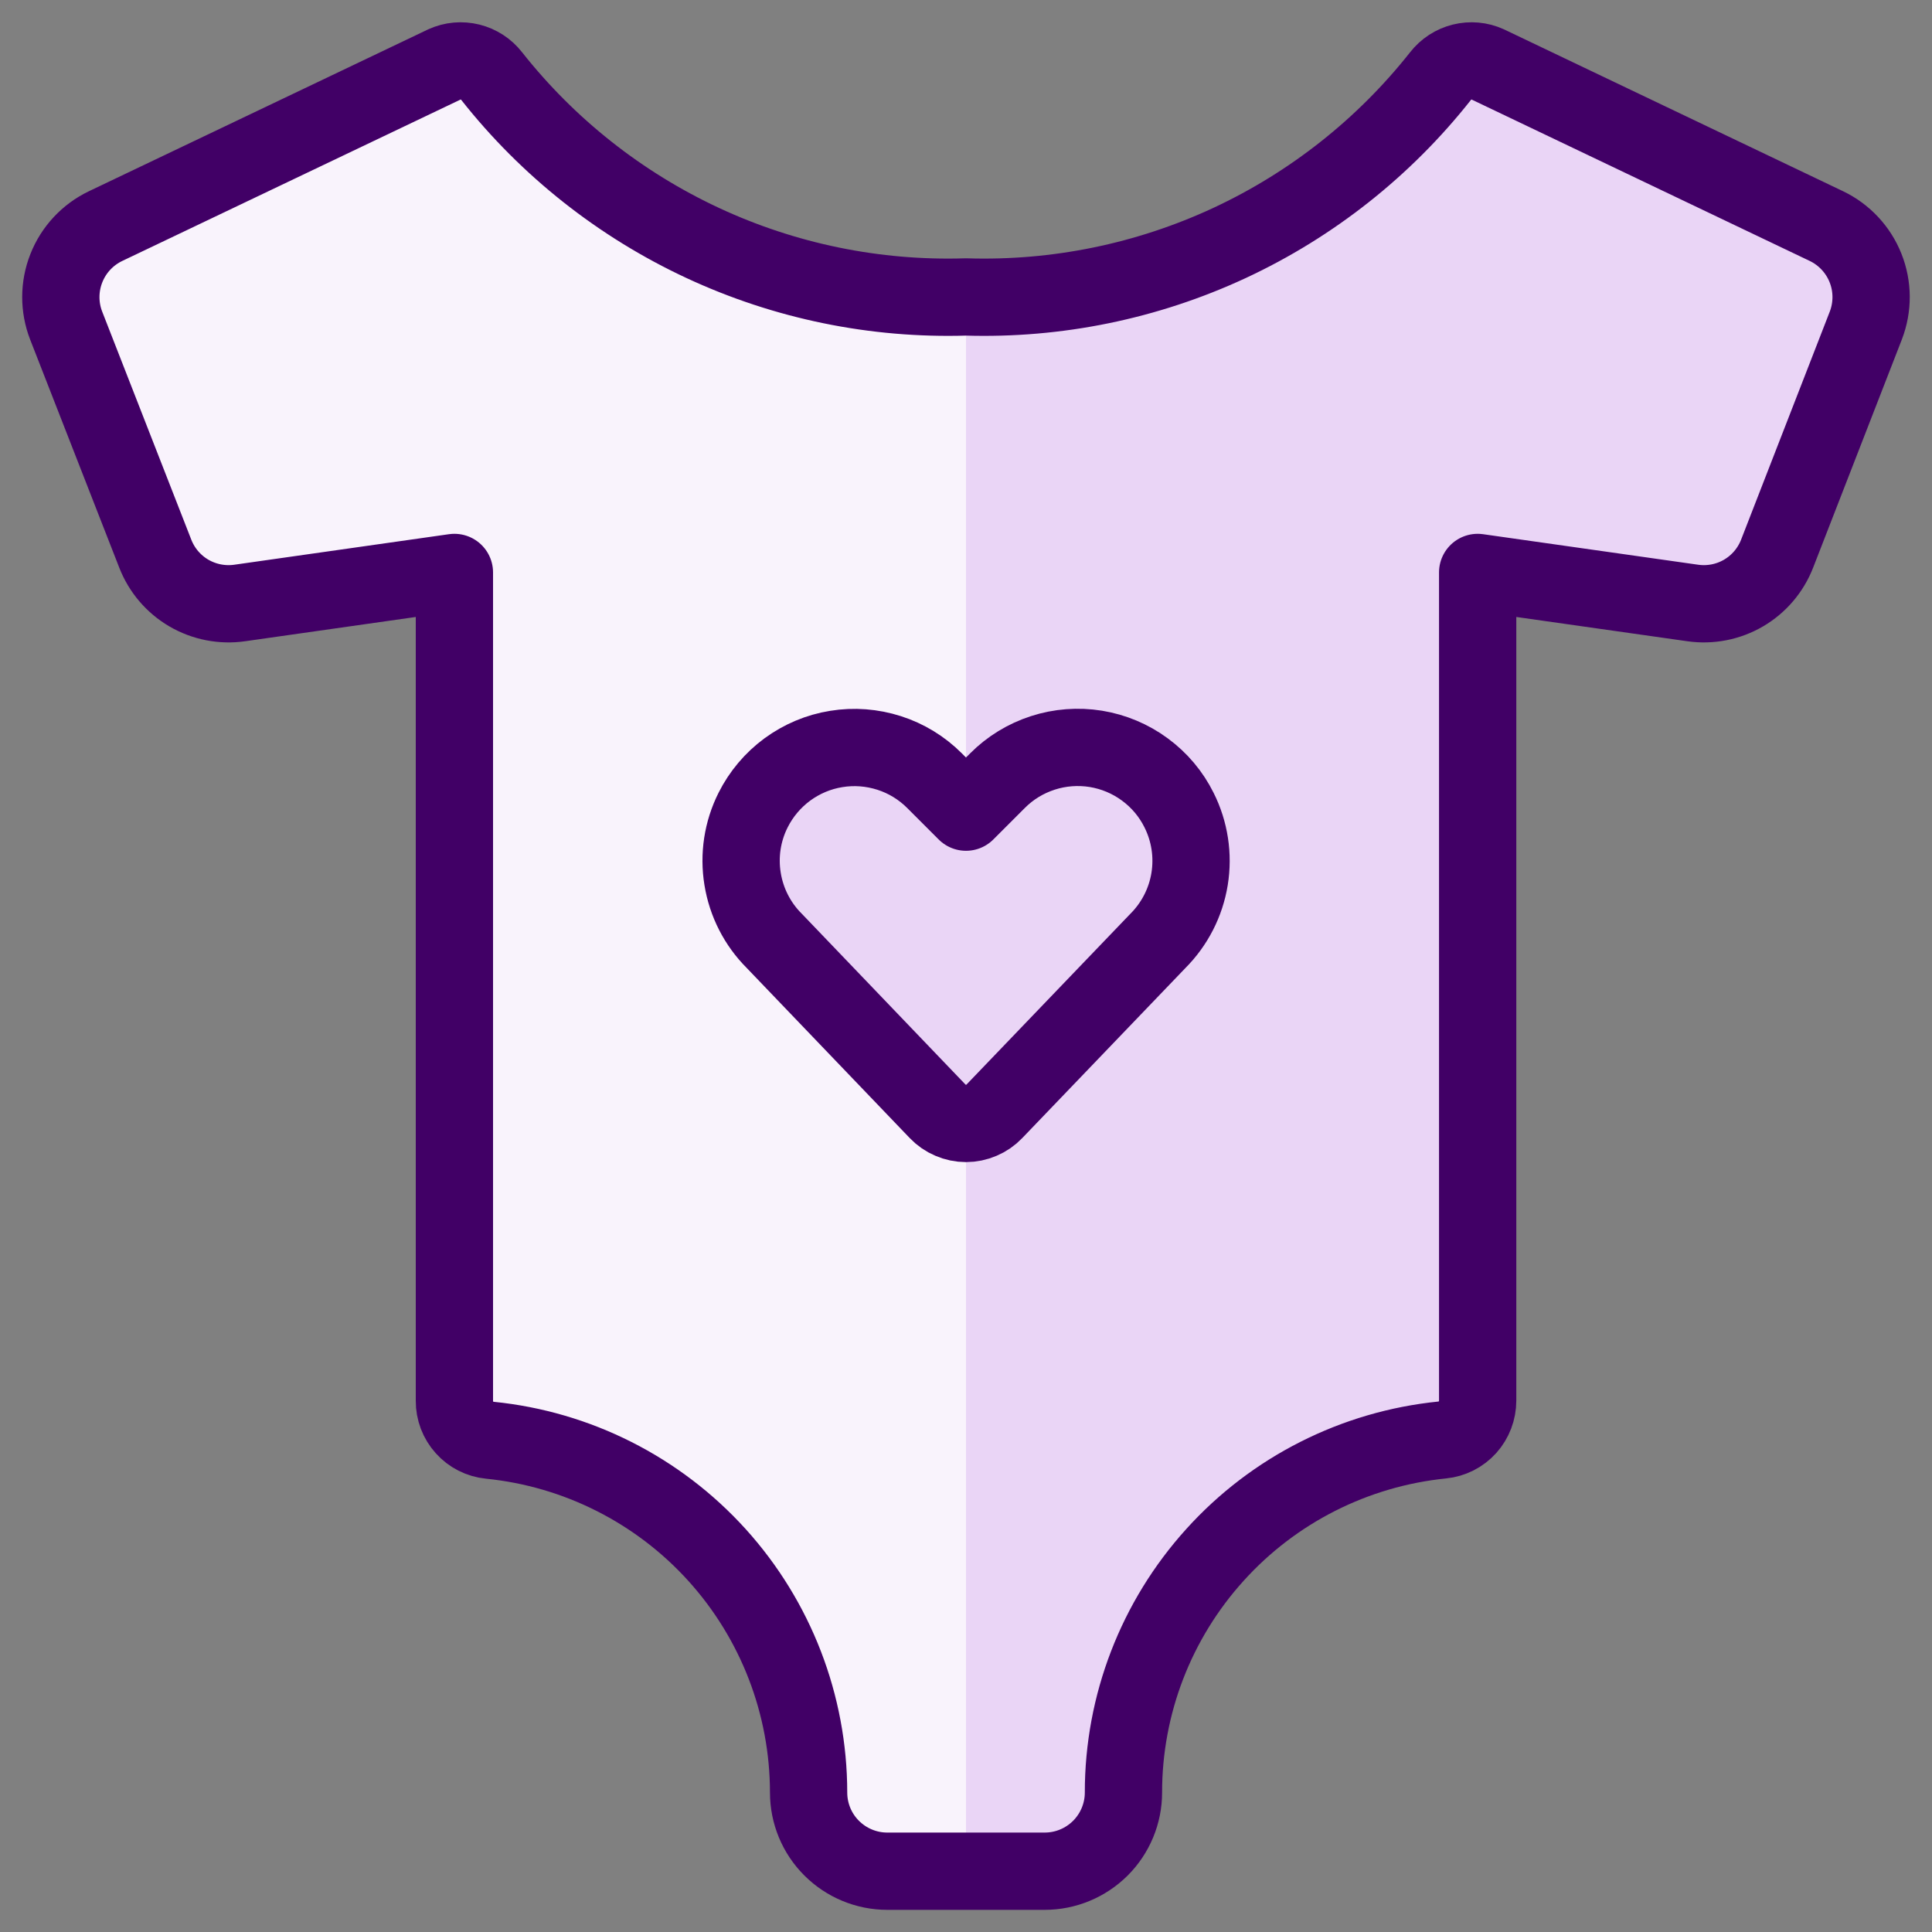
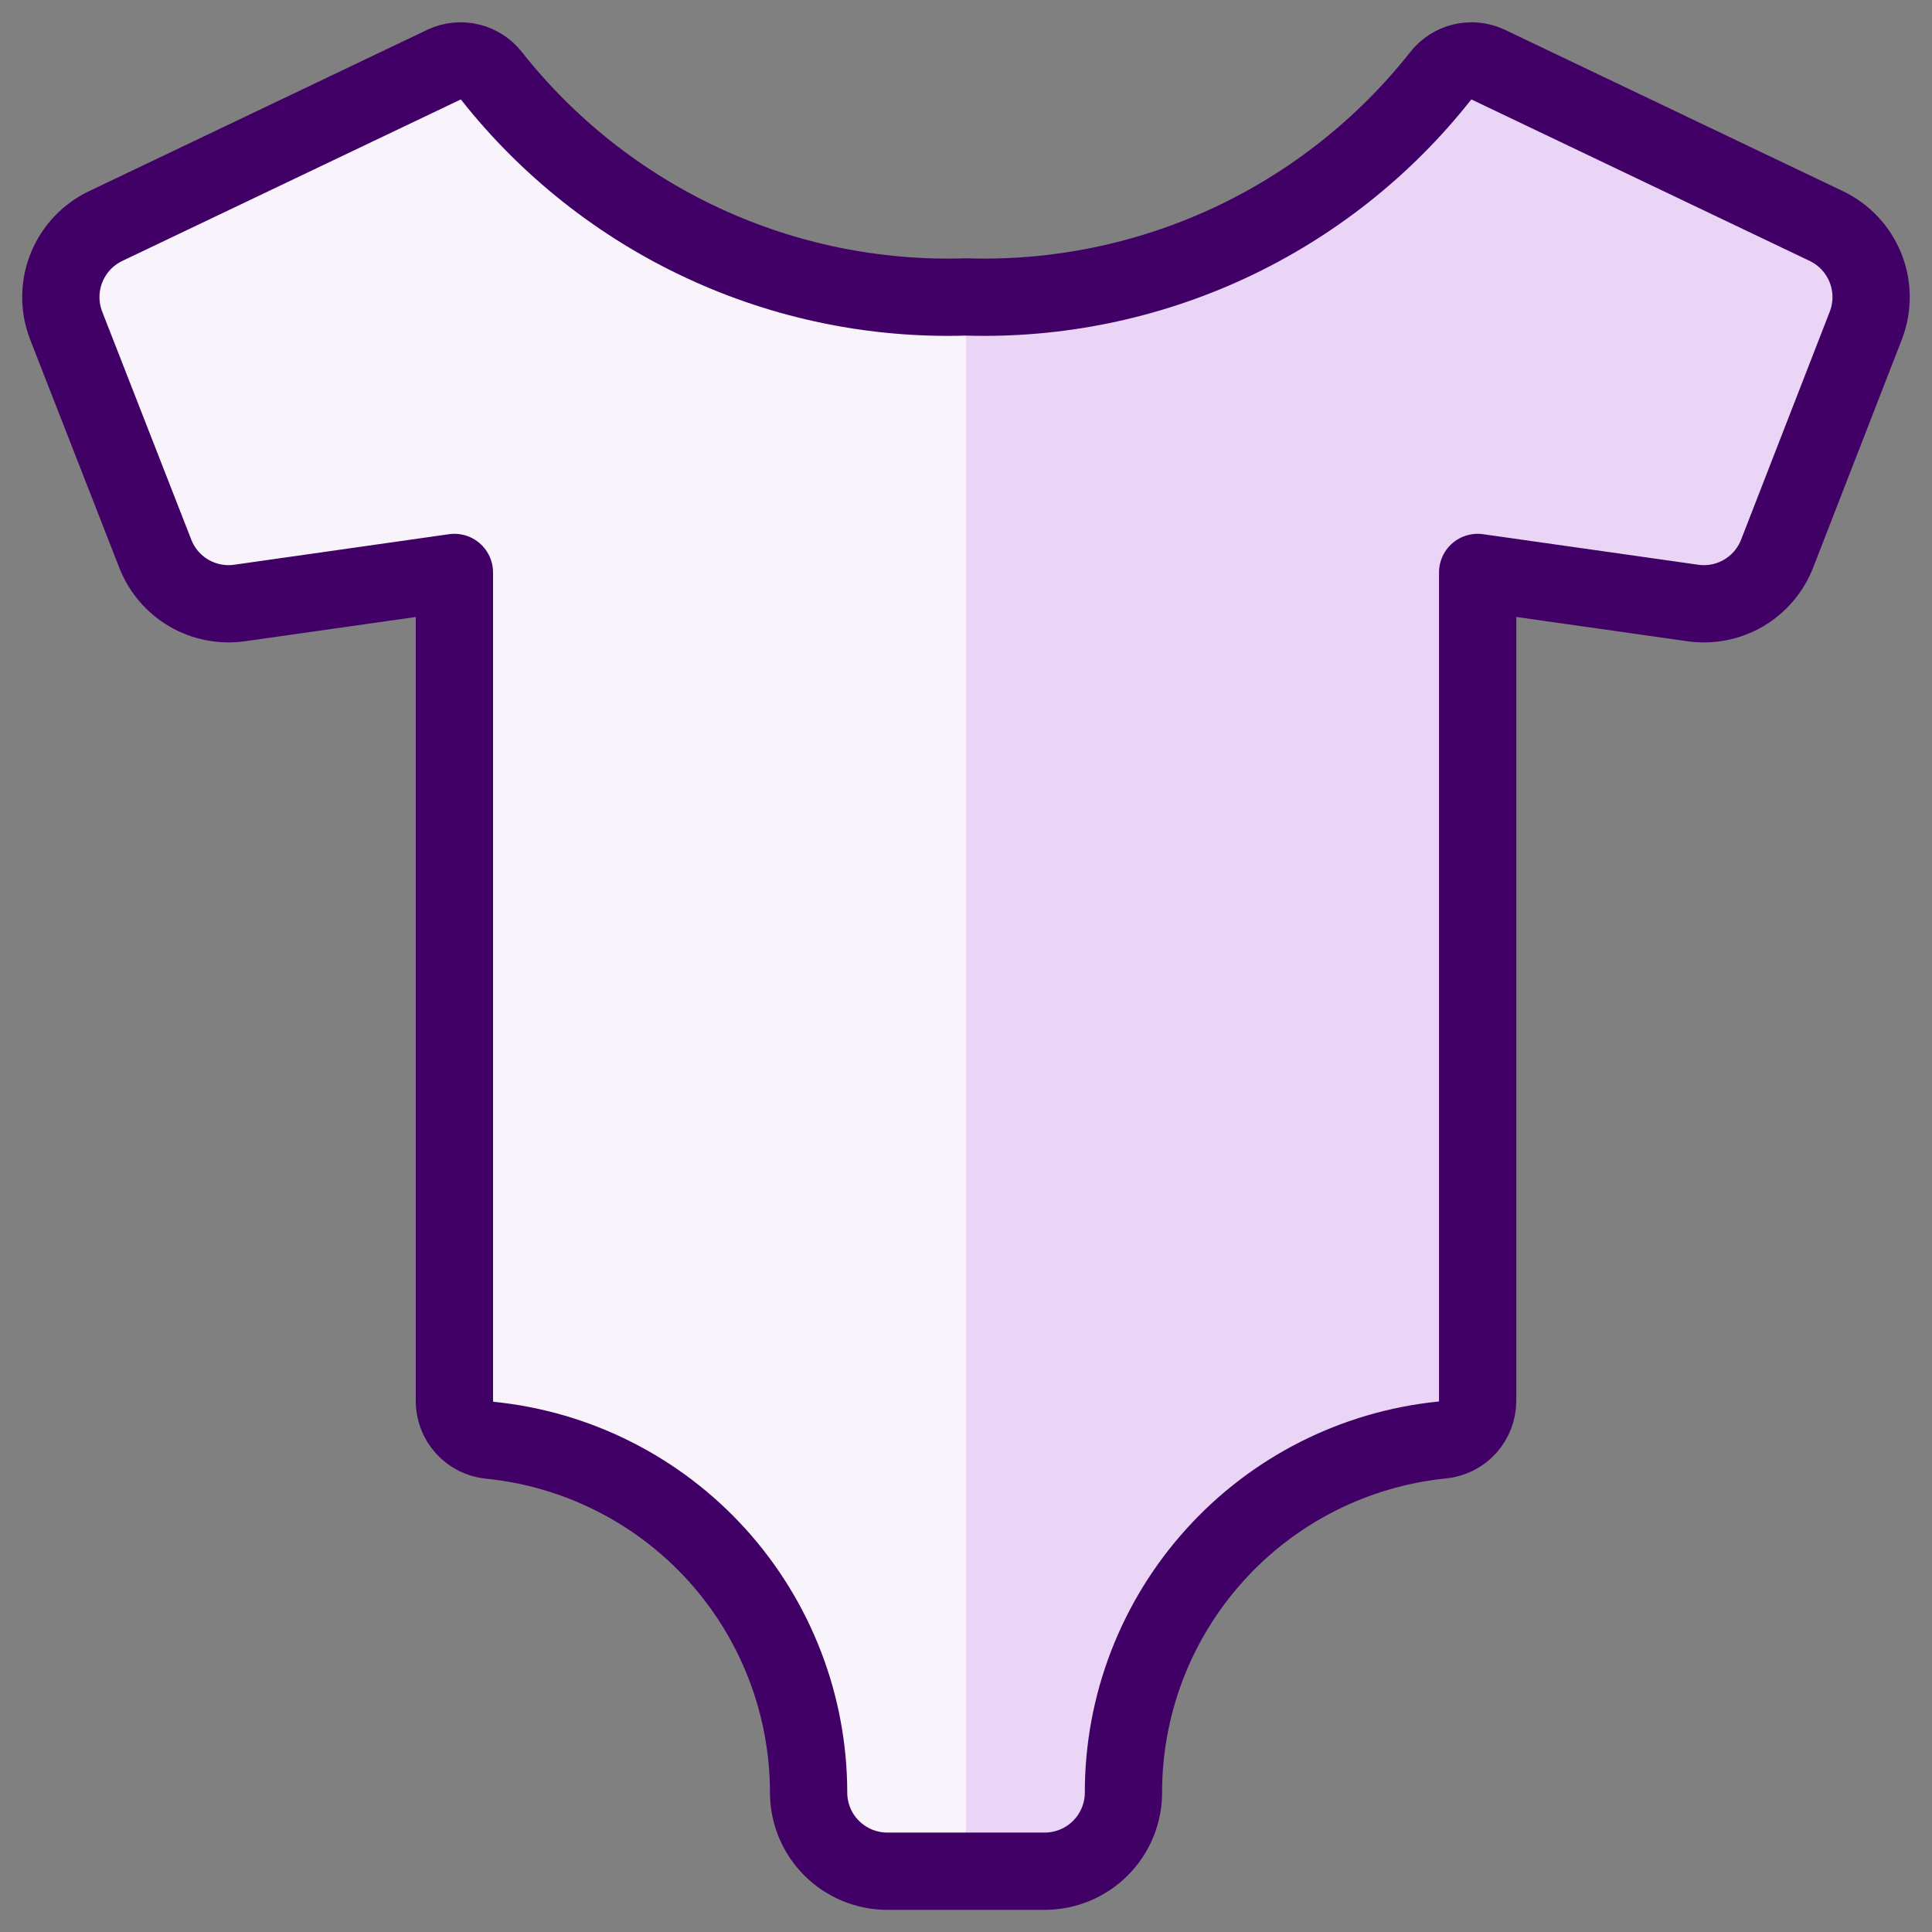
<svg xmlns="http://www.w3.org/2000/svg" width="30" height="30" viewBox="0 0 30 30" fill="none">
  <rect x="0" y="0" width="30" height="30" fill="#808080" stroke="none" />
  <g clip-path="url(#clip0_4191_2189)">
    <path d="M28.361 3.511L23.101 1C22.976 0.943 22.836 0.931 22.703 0.964C22.57 0.997 22.452 1.074 22.368 1.182C21.493 2.29 20.371 3.177 19.092 3.773C17.812 4.368 16.411 4.655 15 4.611C13.59 4.655 12.189 4.368 10.91 3.772C9.631 3.176 8.509 2.289 7.635 1.182C7.551 1.074 7.433 0.997 7.3 0.964C7.167 0.931 7.027 0.943 6.902 1L1.639 3.511C1.361 3.644 1.143 3.878 1.03 4.165C0.917 4.451 0.916 4.77 1.028 5.057L2.411 8.597C2.511 8.854 2.695 9.07 2.933 9.209C3.172 9.348 3.45 9.402 3.723 9.363L7.056 8.889V21.753C7.055 21.905 7.111 22.052 7.213 22.165C7.314 22.278 7.454 22.349 7.606 22.364C8.962 22.5 10.219 23.135 11.134 24.146C12.048 25.157 12.555 26.471 12.556 27.834C12.556 28.158 12.684 28.469 12.914 28.698C13.143 28.927 13.454 29.056 13.778 29.056H16.222C16.547 29.056 16.857 28.927 17.087 28.698C17.316 28.469 17.445 28.158 17.445 27.834C17.444 26.47 17.951 25.155 18.866 24.144C19.78 23.132 21.038 22.497 22.395 22.36C22.546 22.345 22.686 22.274 22.788 22.161C22.889 22.048 22.945 21.901 22.945 21.749V8.889L26.284 9.363C26.557 9.402 26.835 9.348 27.073 9.209C27.311 9.07 27.495 8.854 27.595 8.597L28.973 5.053C29.083 4.766 29.082 4.448 28.968 4.162C28.855 3.877 28.638 3.644 28.361 3.511Z" fill="#EAD5F6" />
    <path d="M15 4.611C13.59 4.655 12.189 4.368 10.91 3.772C9.631 3.176 8.509 2.289 7.635 1.182C7.551 1.074 7.433 0.997 7.3 0.964C7.167 0.931 7.027 0.943 6.902 1L1.639 3.511C1.361 3.644 1.143 3.878 1.03 4.165C0.917 4.451 0.916 4.77 1.028 5.057L2.411 8.597C2.511 8.854 2.695 9.07 2.933 9.209C3.172 9.348 3.45 9.402 3.723 9.363L7.056 8.889V21.753C7.055 21.905 7.111 22.052 7.213 22.165C7.314 22.278 7.454 22.349 7.606 22.364C8.962 22.5 10.219 23.135 11.134 24.146C12.048 25.157 12.555 26.471 12.556 27.834C12.556 28.158 12.684 28.469 12.914 28.698C13.143 28.927 13.454 29.056 13.778 29.056H15V4.611Z" fill="#F9F3FC" />
    <path d="M28.361 3.511L23.101 1C22.976 0.943 22.836 0.931 22.703 0.964C22.57 0.997 22.452 1.074 22.368 1.182C21.493 2.29 20.371 3.177 19.092 3.773C17.812 4.368 16.411 4.655 15 4.611C13.59 4.655 12.189 4.368 10.91 3.772C9.631 3.176 8.509 2.289 7.635 1.182C7.551 1.074 7.433 0.997 7.3 0.964C7.167 0.931 7.027 0.943 6.902 1L1.639 3.511C1.361 3.644 1.143 3.878 1.03 4.165C0.917 4.451 0.916 4.77 1.028 5.057L2.411 8.597C2.511 8.854 2.695 9.07 2.933 9.209C3.172 9.348 3.45 9.402 3.723 9.363L7.056 8.889V21.753C7.055 21.905 7.111 22.052 7.213 22.165C7.314 22.278 7.454 22.349 7.606 22.364C8.962 22.5 10.219 23.135 11.134 24.146C12.048 25.157 12.555 26.471 12.556 27.834C12.556 28.158 12.684 28.469 12.914 28.698C13.143 28.927 13.454 29.056 13.778 29.056H16.222C16.547 29.056 16.857 28.927 17.087 28.698C17.316 28.469 17.445 28.158 17.445 27.834C17.444 26.47 17.951 25.155 18.866 24.144C19.78 23.132 21.038 22.497 22.395 22.36C22.546 22.345 22.686 22.274 22.788 22.161C22.889 22.048 22.945 21.901 22.945 21.749V8.889L26.284 9.363C26.557 9.402 26.835 9.348 27.073 9.209C27.311 9.07 27.495 8.854 27.595 8.597L28.973 5.053C29.083 4.766 29.082 4.448 28.968 4.162C28.855 3.877 28.638 3.644 28.361 3.511Z" stroke="#410066" stroke-width="1.2" stroke-linecap="round" stroke-linejoin="round" />
-     <path d="M15.441 17.256C15.384 17.316 15.316 17.363 15.24 17.395C15.164 17.428 15.082 17.445 15 17.445C14.918 17.445 14.836 17.428 14.76 17.395C14.684 17.363 14.616 17.316 14.559 17.256L12.024 14.611C11.762 14.35 11.59 14.013 11.531 13.648C11.471 13.284 11.528 12.909 11.694 12.579C11.819 12.33 12.001 12.114 12.225 11.949C12.45 11.784 12.71 11.674 12.986 11.63C13.261 11.585 13.542 11.607 13.807 11.692C14.073 11.777 14.314 11.925 14.511 12.122L15 12.611L15.489 12.122C15.686 11.924 15.927 11.777 16.193 11.691C16.458 11.605 16.74 11.584 17.016 11.628C17.291 11.673 17.552 11.782 17.777 11.948C18.002 12.113 18.184 12.329 18.308 12.579C18.474 12.909 18.531 13.284 18.472 13.648C18.413 14.013 18.24 14.35 17.979 14.611L15.441 17.256Z" fill="#EAD5F6" stroke="#410066" stroke-width="1.2" stroke-linecap="round" stroke-linejoin="round" />
  </g>
  <defs>
    <clipPath id="clip0_4191_2189">
      <rect width="29.333" height="29.333" fill="white" transform="translate(0.333 0.333)" />
    </clipPath>
  </defs>
</svg>